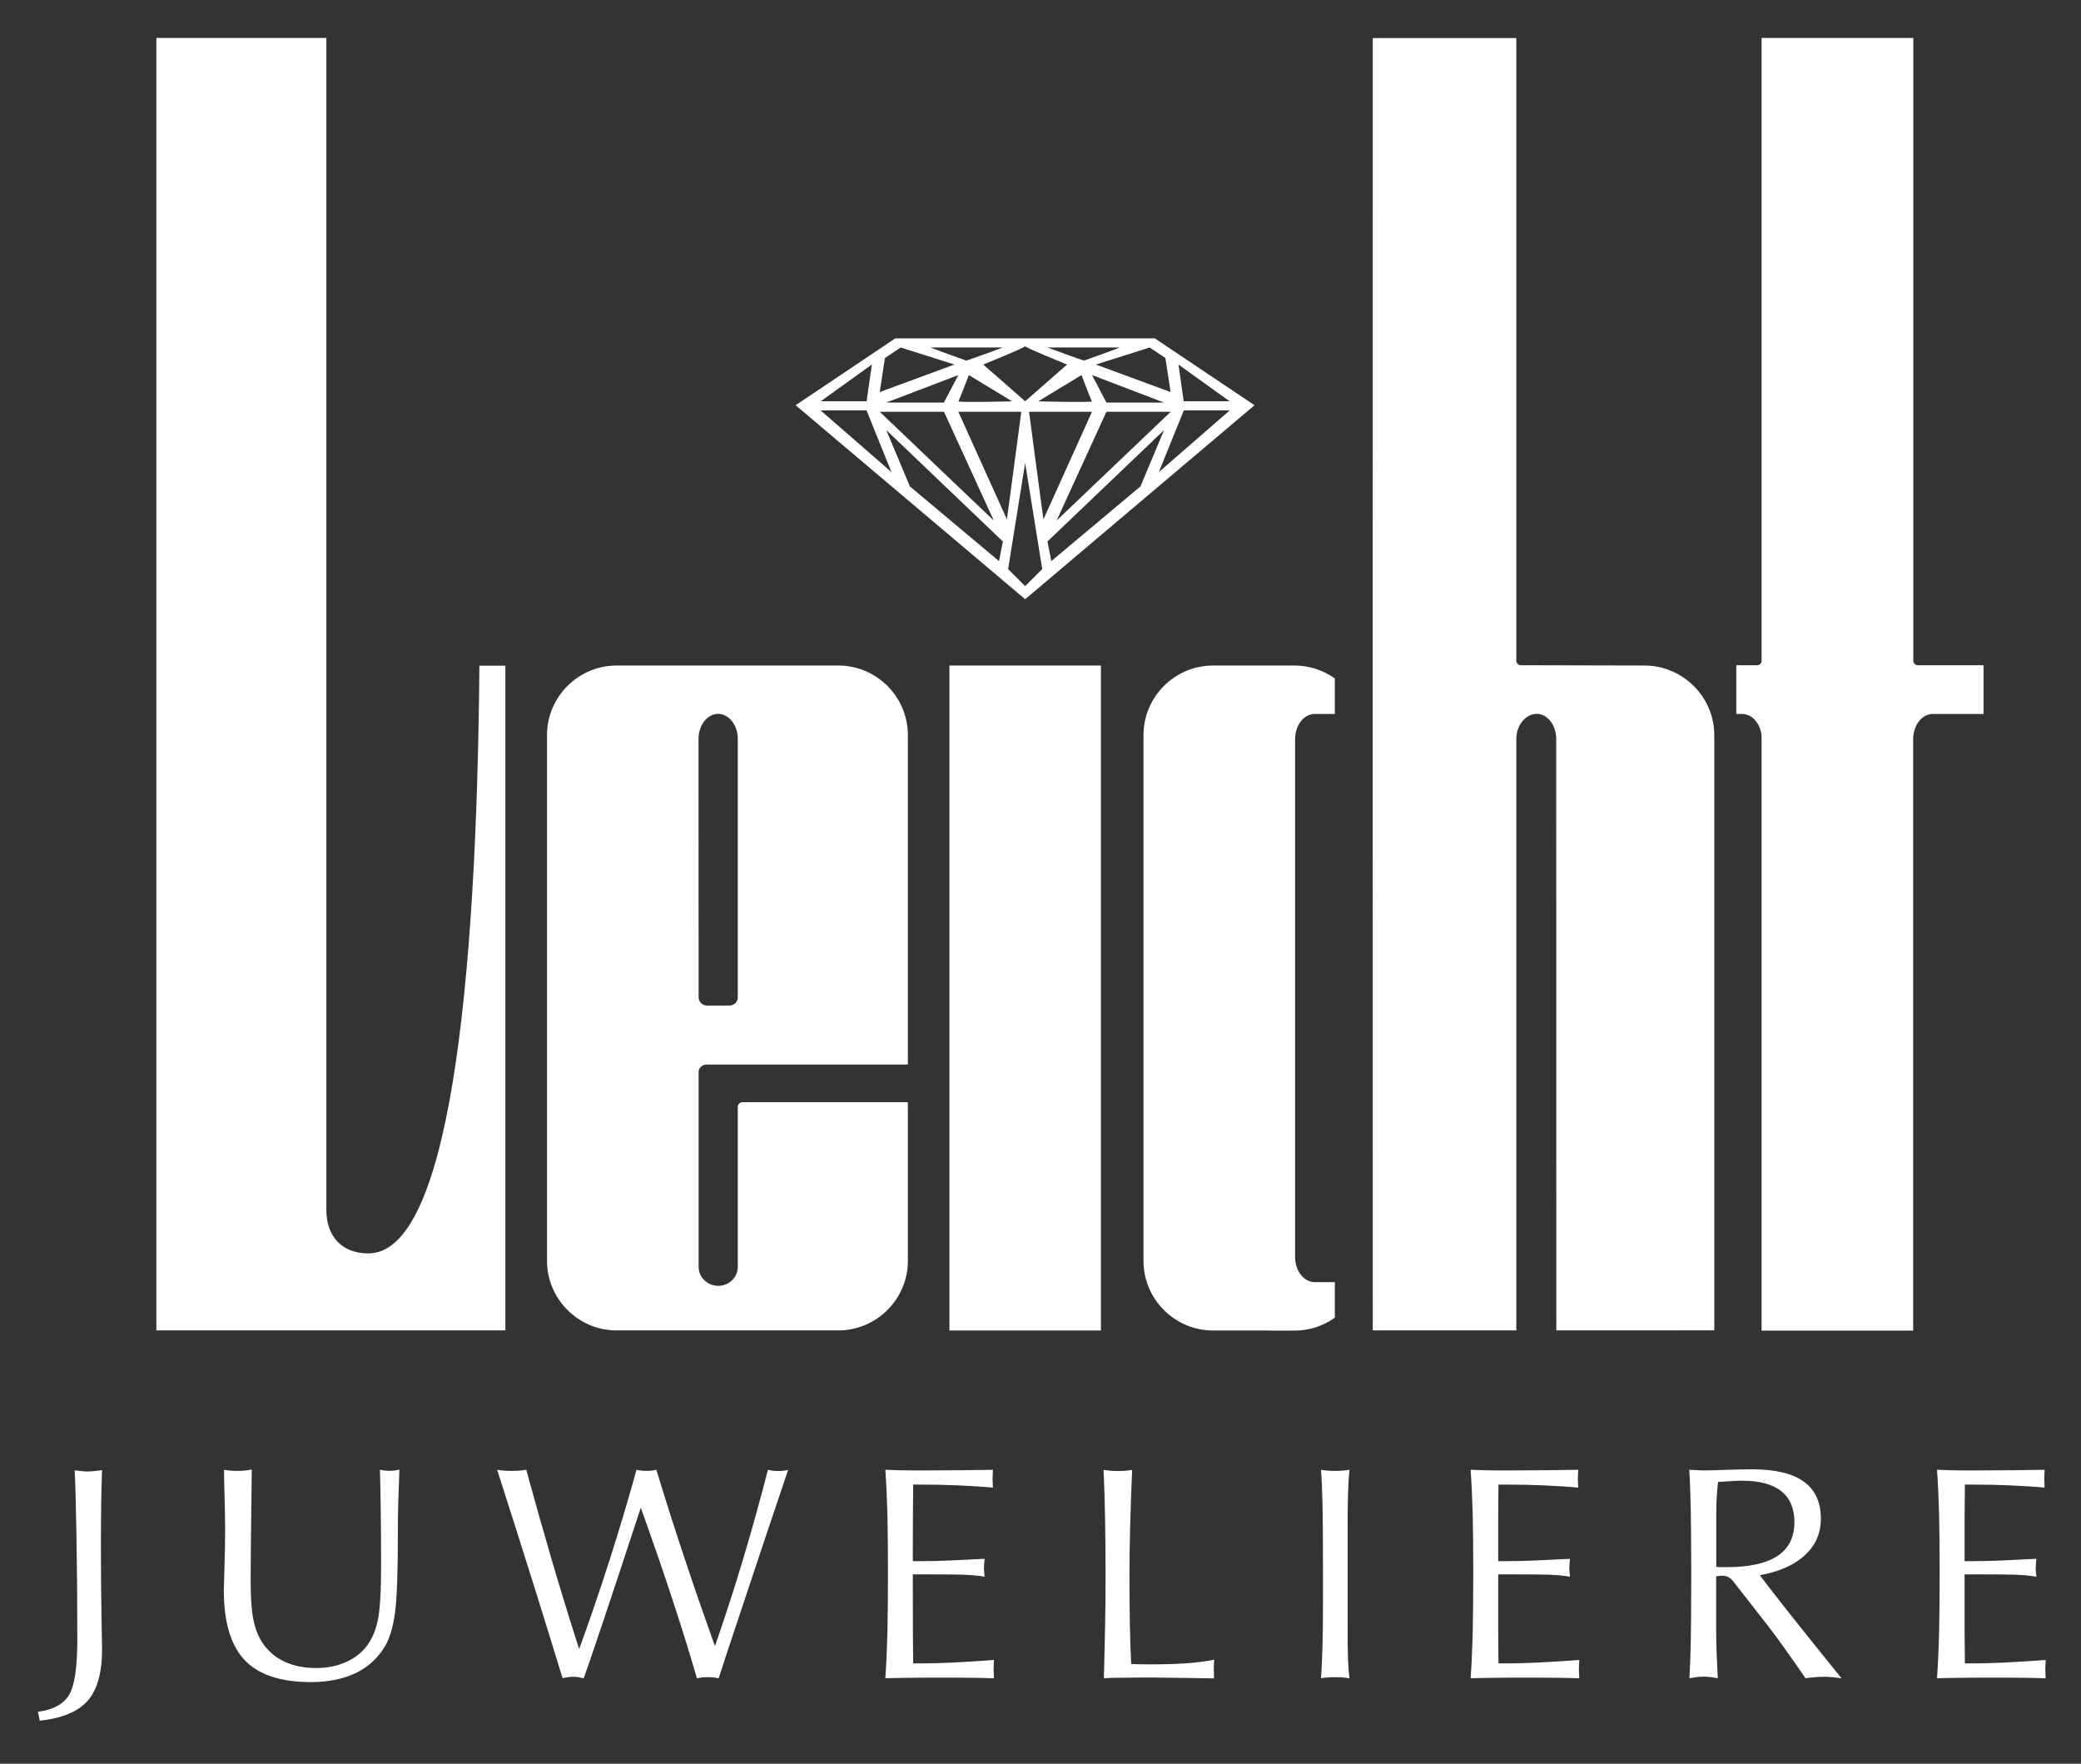
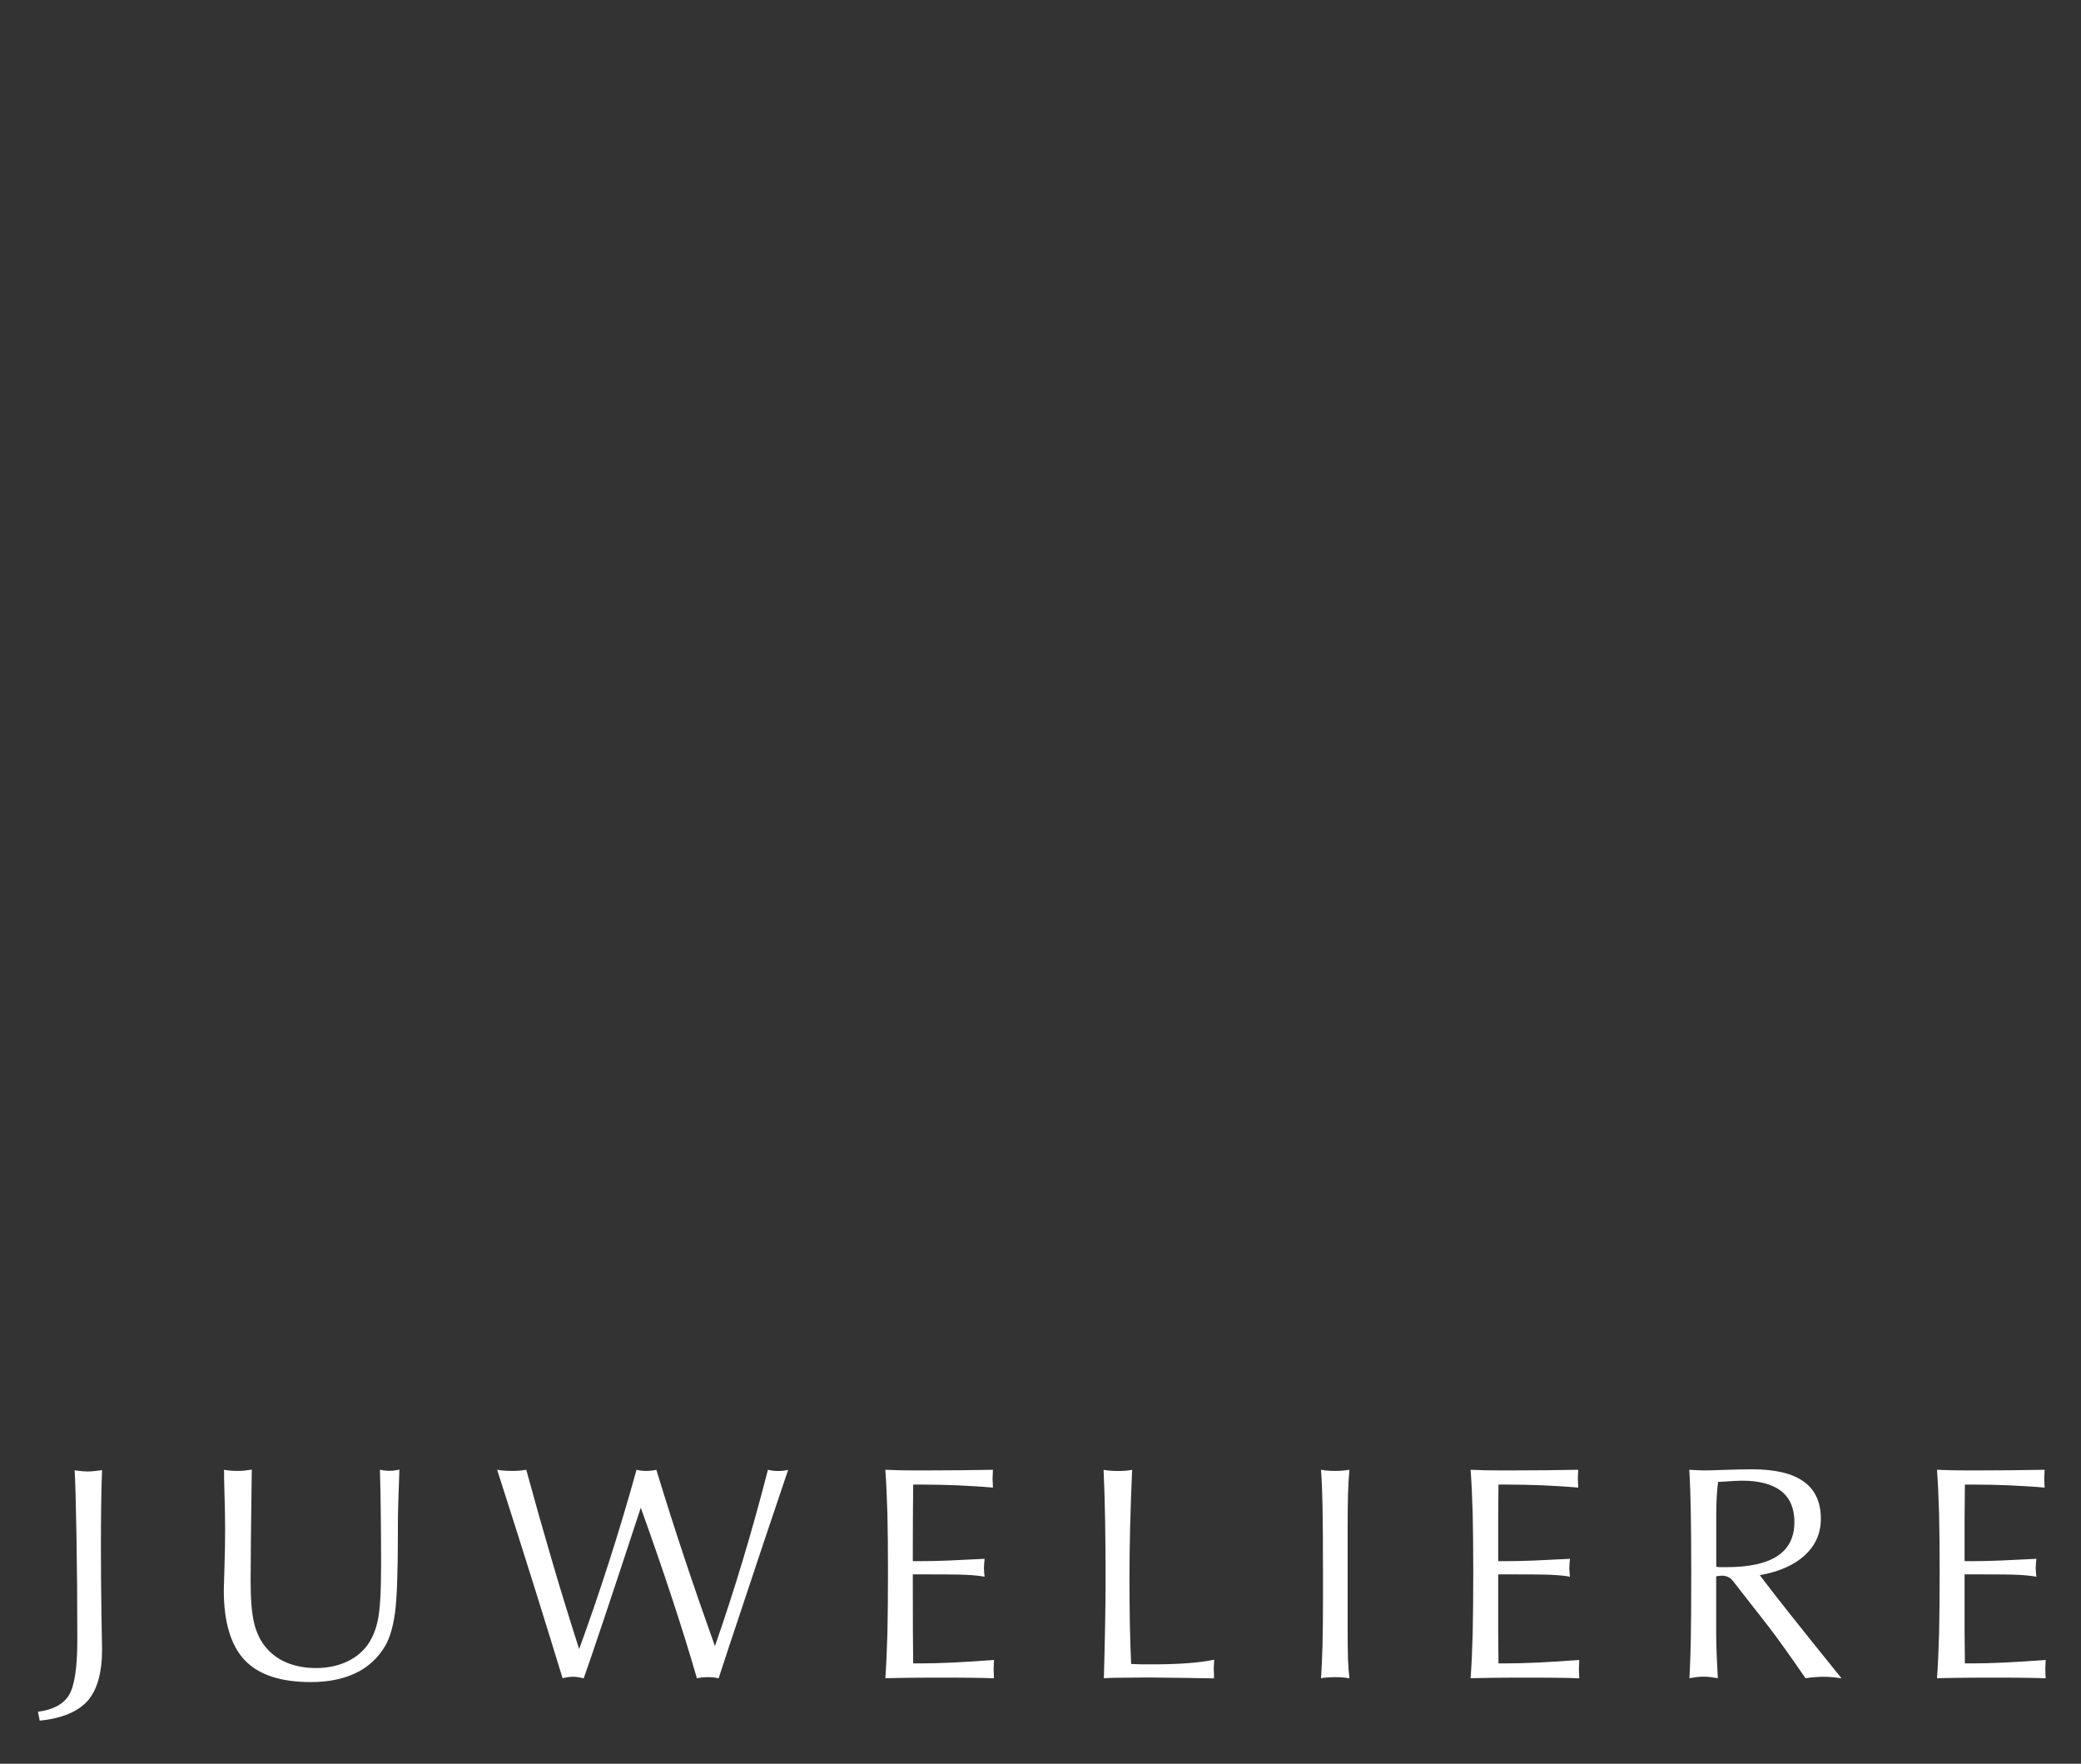
<svg xmlns="http://www.w3.org/2000/svg" width="118" height="100" viewBox="0 0 118 100" fill="none">
  <rect x="0" y="0" width="118" height="100" fill="#333333" stroke="none" />
-   <path fill-rule="evenodd" clip-rule="evenodd" d="M77.84 2.159H85.98V37.476C85.98 37.589 86.109 37.718 86.222 37.718C88.561 37.718 90.899 37.734 93.243 37.734C95.415 37.734 97.206 39.508 97.206 41.68V75.427L93.259 75.433H92.152H92.061H91.792H91.147H88.249C88.249 64.255 88.243 53.067 88.243 41.895C88.243 41.116 87.749 40.476 87.136 40.476C86.523 40.476 85.98 41.11 85.98 41.895C85.98 53.094 85.98 64.228 85.98 75.433C83.437 75.433 80.453 75.433 77.84 75.433C77.84 51.029 77.835 26.562 77.84 2.159ZM49.883 23.347L56.351 29.514L53.528 23.347H49.883ZM54.34 23.347L57.093 29.444C57.093 29.519 57.91 23.347 57.91 23.347H54.34ZM52.781 19.702C52.706 19.702 54.786 20.444 54.786 20.444C54.862 20.444 56.867 19.702 56.867 19.702H52.781ZM54.937 21.266L57.389 22.755C57.389 22.755 54.34 22.831 54.34 22.755C54.34 22.825 54.937 21.266 54.937 21.266ZM54.34 21.266L53.523 22.825H50.254L54.34 21.266ZM50.179 20.298L51.071 19.702L54.12 20.669L49.883 22.229L50.179 20.298ZM49.437 20.669L49.141 22.75H46.539L49.437 20.669ZM50.254 24.384L56.867 30.702L56.647 31.814L51.593 27.578L50.254 24.384ZM66.383 23.347L59.915 29.514L62.738 23.347H66.383ZM61.921 23.347L59.168 29.444C59.168 29.519 58.351 23.347 58.351 23.347H61.921ZM58.13 19.632C58.173 19.723 60.507 20.669 60.507 20.669L58.13 22.75L55.754 20.669C55.754 20.669 58.087 19.723 58.13 19.632ZM58.13 33.976L71.136 22.976L65.485 19.186C62.437 19.186 60.028 19.186 58.125 19.186C56.222 19.186 53.819 19.186 50.765 19.186L45.114 22.976L58.13 33.976ZM58.13 26.25L59.098 32.266L58.13 33.234L57.163 32.266L58.13 26.25ZM63.48 19.702C63.555 19.702 61.475 20.444 61.475 20.444C61.399 20.444 59.394 19.702 59.394 19.702H63.48ZM61.324 21.266L58.872 22.755C58.872 22.755 61.921 22.831 61.921 22.755C61.921 22.825 61.324 21.266 61.324 21.266ZM61.921 21.266L62.738 22.825H66.007L61.921 21.266ZM66.082 20.298L65.19 19.702L62.141 20.669L66.378 22.229L66.082 20.298ZM66.824 20.669L67.12 22.75H69.722L66.824 20.669ZM66.007 24.384L59.394 30.702L59.614 31.814L64.668 27.578L66.007 24.384ZM67.125 23.271L65.711 26.766L69.727 23.271H67.125ZM49.136 23.271L50.55 26.766L46.534 23.271H49.136ZM8.873 2.153H18.507V68.626C18.507 70.003 19.303 71.067 20.889 71.067C25.394 71.067 27.023 56.368 27.184 37.745C27.566 37.745 28.152 37.745 28.657 37.745C28.657 37.745 28.657 66.96 28.657 75.433C22.061 75.433 15.464 75.433 8.867 75.433V2.153H8.873ZM53.835 37.734H62.426V75.438H53.835V37.734ZM34.964 37.734H47.534C49.706 37.734 51.48 39.508 51.48 41.68V60.358H40.066C39.813 60.358 39.614 60.562 39.614 60.755C39.614 64.444 39.614 68.148 39.614 71.831C39.614 72.422 40.114 72.906 40.727 72.906C41.34 72.906 41.835 72.422 41.835 71.831C41.835 68.648 41.835 65.917 41.835 62.734C41.835 62.621 41.964 62.492 42.082 62.492H51.48V71.487C51.48 73.659 49.706 75.433 47.534 75.433H34.964C32.792 75.433 31.018 73.659 31.018 71.487V41.68C31.018 39.508 32.792 37.734 34.964 37.734ZM40.082 57.013H41.373C41.625 57.013 41.835 56.804 41.835 56.551C41.835 51.669 41.835 46.777 41.835 41.895C41.835 41.116 41.335 40.476 40.722 40.476C40.109 40.476 39.609 41.11 39.609 41.895C39.609 46.777 39.614 51.669 39.614 56.551C39.62 56.809 39.83 57.013 40.082 57.013ZM72.05 75.438H70.491H68.786C66.614 75.438 64.84 73.664 64.84 71.492V41.68C64.84 39.508 66.614 37.734 68.786 37.734H70.491H72.13H73.399C74.249 37.734 75.039 38.008 75.69 38.465V40.481H74.55C73.937 40.481 73.437 41.116 73.437 41.901C73.437 42.422 73.437 42.933 73.437 43.433C73.437 54.745 73.437 59.97 73.437 70.728C73.437 70.911 73.437 71.094 73.437 71.277C73.437 72.056 73.937 72.696 74.55 72.696H75.69V74.712C75.039 75.175 74.249 75.444 73.399 75.444H72.05V75.438ZM99.894 2.153H99.905H103.673H108.491V37.476C108.491 37.589 108.62 37.718 108.733 37.718H112.474V40.481H109.603H109.598C108.985 40.481 108.485 41.116 108.485 41.901C108.485 42.815 108.485 43.728 108.485 44.648V45.336V75.444H103.668H99.899H99.888V41.702C99.813 41.013 99.346 40.481 98.786 40.481H98.781H98.453V37.718H99.657C99.754 37.718 99.856 37.626 99.888 37.535V2.153H99.894Z" fill="white" />
  <path d="M2.254 97.56L2.152 97.055C3.007 96.942 3.593 96.63 3.91 96.114C4.222 95.603 4.384 94.56 4.384 92.996C4.384 90.775 4.367 88.781 4.335 87.012C4.303 85.243 4.271 84.023 4.233 83.361C4.244 83.367 4.26 83.372 4.276 83.372C4.566 83.41 4.787 83.431 4.932 83.431C5.061 83.431 5.201 83.426 5.341 83.41C5.48 83.394 5.631 83.377 5.787 83.356C5.765 83.904 5.749 84.539 5.738 85.254C5.728 85.969 5.722 86.797 5.722 87.743C5.722 89.023 5.733 90.302 5.754 91.587C5.776 92.872 5.787 93.517 5.787 93.523C5.787 94.845 5.513 95.818 4.964 96.442C4.41 97.055 3.513 97.431 2.254 97.56ZM12.701 83.335C12.819 83.356 12.943 83.372 13.066 83.383C13.19 83.394 13.324 83.399 13.459 83.399C13.631 83.399 13.776 83.394 13.905 83.377C14.034 83.361 14.158 83.345 14.276 83.324C14.255 84.802 14.238 86.119 14.228 87.275C14.217 88.437 14.211 89.216 14.211 89.614C14.211 90.679 14.276 91.485 14.41 92.028C14.545 92.571 14.76 93.028 15.072 93.399C15.389 93.781 15.787 94.076 16.271 94.275C16.755 94.474 17.303 94.576 17.91 94.576C18.512 94.576 19.061 94.474 19.555 94.265C20.05 94.055 20.453 93.759 20.765 93.367C21.072 92.98 21.292 92.48 21.421 91.877C21.55 91.275 21.609 90.232 21.609 88.743C21.609 87.759 21.604 86.818 21.593 85.926C21.582 85.033 21.566 84.168 21.545 83.329C21.631 83.351 21.717 83.367 21.803 83.377C21.889 83.388 21.98 83.394 22.077 83.394C22.19 83.394 22.292 83.388 22.384 83.372C22.475 83.361 22.566 83.345 22.647 83.324C22.62 84.012 22.599 84.646 22.582 85.222C22.566 85.797 22.561 86.216 22.561 86.474V86.921C22.561 89.125 22.507 90.625 22.4 91.426C22.292 92.227 22.109 92.851 21.851 93.308C21.448 93.99 20.9 94.507 20.19 94.851C19.486 95.195 18.631 95.372 17.625 95.372C15.91 95.372 14.663 94.958 13.873 94.125C13.088 93.297 12.69 91.969 12.69 90.157C12.69 90.093 12.701 89.657 12.728 88.867C12.755 88.076 12.765 87.318 12.765 86.593C12.765 86.049 12.744 85.119 12.706 83.797C12.711 83.603 12.706 83.442 12.701 83.335ZM31.9 95.152C31.432 93.619 30.91 91.937 30.335 90.093C29.76 88.254 29.045 86.001 28.19 83.335C28.314 83.356 28.443 83.372 28.577 83.383C28.711 83.394 28.857 83.399 29.012 83.399C29.168 83.399 29.319 83.394 29.453 83.383C29.588 83.372 29.717 83.356 29.84 83.335C30.319 85.093 30.808 86.813 31.303 88.501C31.797 90.189 32.314 91.856 32.84 93.501C33.437 91.861 34.007 90.195 34.55 88.501C35.093 86.808 35.609 85.087 36.093 83.335C36.179 83.356 36.265 83.372 36.357 83.383C36.448 83.394 36.545 83.399 36.647 83.399C36.754 83.399 36.857 83.394 36.948 83.383C37.045 83.372 37.136 83.356 37.217 83.335C37.722 84.996 38.254 86.662 38.808 88.329C39.362 89.996 39.943 91.668 40.539 93.335C41.109 91.7 41.642 90.049 42.142 88.383C42.642 86.716 43.109 85.028 43.545 83.335C43.631 83.356 43.717 83.367 43.803 83.383C43.894 83.399 43.991 83.404 44.099 83.404C44.211 83.404 44.319 83.399 44.416 83.388C44.513 83.377 44.604 83.361 44.69 83.34C43.905 85.657 42.765 89.055 41.281 93.533L40.749 95.157C40.652 95.136 40.556 95.119 40.459 95.109C40.362 95.098 40.254 95.093 40.142 95.093C40.023 95.093 39.916 95.098 39.813 95.109C39.711 95.119 39.609 95.136 39.518 95.157C39.088 93.668 38.604 92.125 38.077 90.528C37.55 88.926 36.969 87.249 36.335 85.485C35.437 88.227 34.727 90.361 34.217 91.883C33.706 93.404 33.335 94.496 33.099 95.157C32.98 95.13 32.873 95.109 32.781 95.093C32.684 95.076 32.593 95.071 32.502 95.071C32.41 95.071 32.319 95.076 32.211 95.093C32.109 95.103 32.007 95.125 31.9 95.152ZM50.201 95.152C50.254 94.426 50.292 93.576 50.319 92.609C50.34 91.636 50.351 90.474 50.351 89.114C50.351 87.861 50.34 86.775 50.319 85.835C50.292 84.899 50.254 84.066 50.201 83.335C50.443 83.345 50.706 83.356 50.991 83.361C51.276 83.367 51.722 83.372 52.335 83.372C53.125 83.372 53.824 83.367 54.437 83.361C55.05 83.356 55.674 83.345 56.303 83.335C56.303 83.388 56.297 83.469 56.292 83.582C56.287 83.695 56.281 83.781 56.281 83.845C56.281 83.899 56.287 83.98 56.292 84.093C56.297 84.206 56.303 84.286 56.303 84.345C55.647 84.286 54.975 84.249 54.287 84.216C53.599 84.189 52.9 84.173 52.195 84.173H51.781C51.776 84.84 51.77 85.48 51.765 86.093C51.76 86.7 51.76 87.275 51.76 87.824V88.517H52.066C52.593 88.517 53.168 88.507 53.803 88.48C54.437 88.453 55.109 88.421 55.83 88.383C55.819 88.507 55.808 88.609 55.803 88.689C55.797 88.765 55.792 88.84 55.792 88.915C55.792 88.974 55.797 89.044 55.803 89.119C55.808 89.195 55.819 89.286 55.83 89.399C55.555 89.345 55.206 89.313 54.792 89.291C54.378 89.27 53.631 89.265 52.555 89.265H51.76V90.093C51.76 91.076 51.76 91.883 51.765 92.496C51.77 93.114 51.776 93.716 51.781 94.313H52.211C52.706 94.313 53.313 94.297 54.029 94.265C54.744 94.232 55.523 94.179 56.362 94.119C56.362 94.179 56.356 94.259 56.351 94.377C56.346 94.49 56.34 94.582 56.34 94.641C56.34 94.7 56.346 94.786 56.351 94.899C56.356 95.012 56.362 95.098 56.362 95.157C56.034 95.146 55.668 95.135 55.265 95.13C54.862 95.125 54.238 95.119 53.4 95.119C52.539 95.119 51.889 95.125 51.443 95.13C51.007 95.135 50.588 95.141 50.201 95.152ZM62.593 95.152C62.62 94.135 62.647 93.146 62.663 92.173C62.684 91.2 62.69 90.227 62.69 89.259C62.69 88.184 62.679 87.162 62.663 86.2C62.647 85.238 62.62 84.281 62.577 83.34C62.706 83.361 62.835 83.377 62.969 83.388C63.098 83.399 63.244 83.404 63.4 83.404C63.545 83.404 63.69 83.399 63.819 83.388C63.953 83.377 64.077 83.361 64.195 83.34C64.147 84.469 64.109 85.549 64.082 86.582C64.055 87.619 64.045 88.587 64.045 89.48C64.045 90.41 64.055 91.27 64.066 92.055C64.082 92.845 64.104 93.609 64.141 94.345C64.265 94.351 64.405 94.356 64.561 94.361C64.717 94.367 64.969 94.367 65.319 94.367C66.072 94.367 66.738 94.345 67.324 94.302C67.91 94.259 68.416 94.195 68.846 94.103C68.846 94.157 68.846 94.238 68.835 94.351C68.83 94.463 68.824 94.56 68.824 94.63C68.824 94.679 68.83 94.765 68.835 94.883C68.84 95.001 68.84 95.098 68.835 95.162C67.819 95.146 66.975 95.13 66.308 95.125C65.647 95.114 65.152 95.114 64.83 95.114C64.421 95.114 64.028 95.119 63.652 95.125C63.287 95.119 62.926 95.135 62.593 95.152ZM74.905 95.152C74.948 94.587 74.969 93.963 74.991 93.27C75.007 92.582 75.018 91.722 75.018 90.689V89.254C75.018 87.41 75.007 86.103 74.991 85.34C74.975 84.571 74.948 83.899 74.905 83.335C75.023 83.356 75.147 83.372 75.27 83.383C75.4 83.394 75.539 83.399 75.69 83.399C75.84 83.399 75.986 83.394 76.115 83.383C76.249 83.372 76.378 83.356 76.518 83.335C76.48 83.722 76.453 84.179 76.437 84.695C76.421 85.211 76.416 85.894 76.416 86.732V89.259V92.114C76.416 93.028 76.421 93.684 76.437 94.087C76.453 94.49 76.48 94.851 76.518 95.157C76.394 95.136 76.265 95.119 76.136 95.109C76.007 95.098 75.873 95.093 75.722 95.093C75.572 95.093 75.426 95.098 75.292 95.109C75.157 95.114 75.028 95.13 74.905 95.152ZM83.389 95.152C83.442 94.426 83.48 93.576 83.507 92.609C83.528 91.636 83.539 90.474 83.539 89.114C83.539 87.861 83.528 86.775 83.507 85.835C83.48 84.899 83.442 84.066 83.389 83.335C83.631 83.345 83.894 83.356 84.179 83.361C84.464 83.367 84.91 83.372 85.523 83.372C86.313 83.372 87.012 83.367 87.625 83.361C88.238 83.356 88.862 83.345 89.491 83.335C89.491 83.388 89.486 83.469 89.48 83.582C89.475 83.695 89.469 83.781 89.469 83.845C89.469 83.899 89.475 83.98 89.48 84.093C89.486 84.206 89.491 84.286 89.491 84.345C88.835 84.286 88.163 84.249 87.475 84.216C86.787 84.189 86.088 84.173 85.383 84.173H84.969C84.964 84.84 84.959 85.48 84.953 86.093C84.953 86.7 84.953 87.275 84.953 87.824V88.517H85.26C85.787 88.517 86.362 88.507 86.996 88.48C87.631 88.453 88.303 88.421 89.023 88.383C89.012 88.507 89.002 88.609 88.996 88.689C88.991 88.765 88.986 88.84 88.986 88.915C88.986 88.974 88.991 89.044 88.996 89.119C89.002 89.195 89.012 89.286 89.023 89.399C88.749 89.345 88.399 89.313 87.986 89.291C87.572 89.27 86.824 89.265 85.749 89.265H84.953V90.093C84.953 91.076 84.953 91.883 84.953 92.496C84.959 93.114 84.964 93.716 84.969 94.313H85.4C85.894 94.313 86.502 94.297 87.217 94.265C87.932 94.232 88.711 94.179 89.55 94.119C89.55 94.179 89.545 94.259 89.539 94.377C89.534 94.49 89.528 94.582 89.528 94.641C89.528 94.7 89.534 94.786 89.539 94.899C89.545 95.012 89.55 95.098 89.55 95.157C89.222 95.146 88.856 95.135 88.453 95.13C88.05 95.125 87.426 95.119 86.588 95.119C85.727 95.119 85.077 95.125 84.631 95.13C84.195 95.135 83.781 95.141 83.389 95.152ZM97.319 88.835C97.389 88.845 97.469 88.856 97.55 88.856C97.631 88.856 97.743 88.856 97.883 88.856C99.179 88.856 100.147 88.646 100.787 88.222C101.426 87.802 101.749 87.162 101.749 86.302C101.749 85.528 101.502 84.942 101.002 84.544C100.502 84.152 99.76 83.953 98.776 83.953C98.598 83.953 98.238 83.969 97.711 84.007C97.588 84.012 97.491 84.017 97.421 84.023C97.389 84.281 97.362 84.555 97.346 84.845C97.329 85.13 97.319 85.447 97.319 85.791V86.549V88.835ZM95.797 95.152C95.829 94.544 95.856 93.851 95.873 93.066C95.889 92.286 95.899 91.012 95.899 89.259C95.899 87.765 95.889 86.571 95.873 85.662C95.856 84.759 95.829 83.985 95.787 83.335C95.835 83.34 95.889 83.345 95.959 83.345C96.27 83.361 96.485 83.372 96.588 83.372C96.803 83.372 97.217 83.361 97.829 83.34C98.442 83.318 98.953 83.308 99.351 83.308C100.657 83.308 101.636 83.539 102.281 84.007C102.926 84.469 103.249 85.173 103.249 86.114C103.249 86.931 102.948 87.614 102.351 88.173C101.749 88.732 100.899 89.109 99.787 89.313C100.609 90.404 102.066 92.243 104.157 94.829C104.276 94.974 104.362 95.087 104.421 95.157C104.233 95.13 104.05 95.109 103.883 95.093C103.711 95.076 103.55 95.071 103.383 95.071C103.222 95.071 103.066 95.082 102.899 95.093C102.733 95.109 102.561 95.125 102.378 95.152C101.932 94.501 101.534 93.937 101.19 93.453C100.846 92.969 100.523 92.533 100.222 92.146L98.329 89.722C98.233 89.587 98.131 89.49 98.023 89.431C97.916 89.372 97.792 89.34 97.641 89.34C97.577 89.34 97.48 89.351 97.356 89.367C97.335 89.372 97.319 89.377 97.313 89.377V92.544C97.313 92.931 97.324 93.345 97.34 93.775C97.356 94.211 97.378 94.668 97.405 95.152C97.254 95.125 97.115 95.103 96.985 95.087C96.856 95.071 96.727 95.066 96.604 95.066C96.48 95.066 96.351 95.071 96.217 95.087C96.088 95.103 95.948 95.125 95.797 95.152ZM109.835 95.152C109.889 94.426 109.926 93.576 109.953 92.609C109.975 91.636 109.985 90.474 109.985 89.114C109.985 87.861 109.975 86.775 109.953 85.835C109.926 84.899 109.889 84.066 109.835 83.335C110.077 83.345 110.34 83.356 110.625 83.361C110.91 83.367 111.356 83.372 111.969 83.372C112.76 83.372 113.459 83.367 114.071 83.361C114.684 83.356 115.308 83.345 115.937 83.335C115.937 83.388 115.932 83.469 115.926 83.582C115.921 83.695 115.916 83.781 115.916 83.845C115.916 83.899 115.921 83.98 115.926 84.093C115.932 84.206 115.937 84.286 115.937 84.345C115.281 84.286 114.609 84.249 113.921 84.216C113.233 84.189 112.534 84.173 111.83 84.173H111.416C111.41 84.84 111.405 85.48 111.399 86.093C111.399 86.7 111.399 87.275 111.399 87.824V88.517H111.706C112.233 88.517 112.808 88.507 113.442 88.48C114.077 88.453 114.749 88.421 115.469 88.383C115.459 88.507 115.448 88.609 115.442 88.689C115.437 88.765 115.432 88.84 115.432 88.915C115.432 88.974 115.437 89.044 115.442 89.119C115.448 89.195 115.459 89.286 115.469 89.399C115.195 89.345 114.846 89.313 114.432 89.291C114.018 89.27 113.27 89.265 112.195 89.265H111.399V90.093C111.399 91.076 111.399 91.883 111.399 92.496C111.405 93.114 111.41 93.716 111.416 94.313H111.846C112.34 94.313 112.948 94.297 113.663 94.265C114.378 94.232 115.157 94.179 115.996 94.119C115.996 94.179 115.991 94.259 115.985 94.377C115.98 94.49 115.975 94.582 115.975 94.641C115.975 94.7 115.98 94.786 115.985 94.899C115.991 95.012 115.996 95.098 115.996 95.157C115.668 95.146 115.303 95.135 114.899 95.13C114.496 95.125 113.873 95.119 113.034 95.119C112.174 95.119 111.523 95.125 111.077 95.13C110.641 95.135 110.222 95.141 109.835 95.152Z" fill="white" />
</svg>